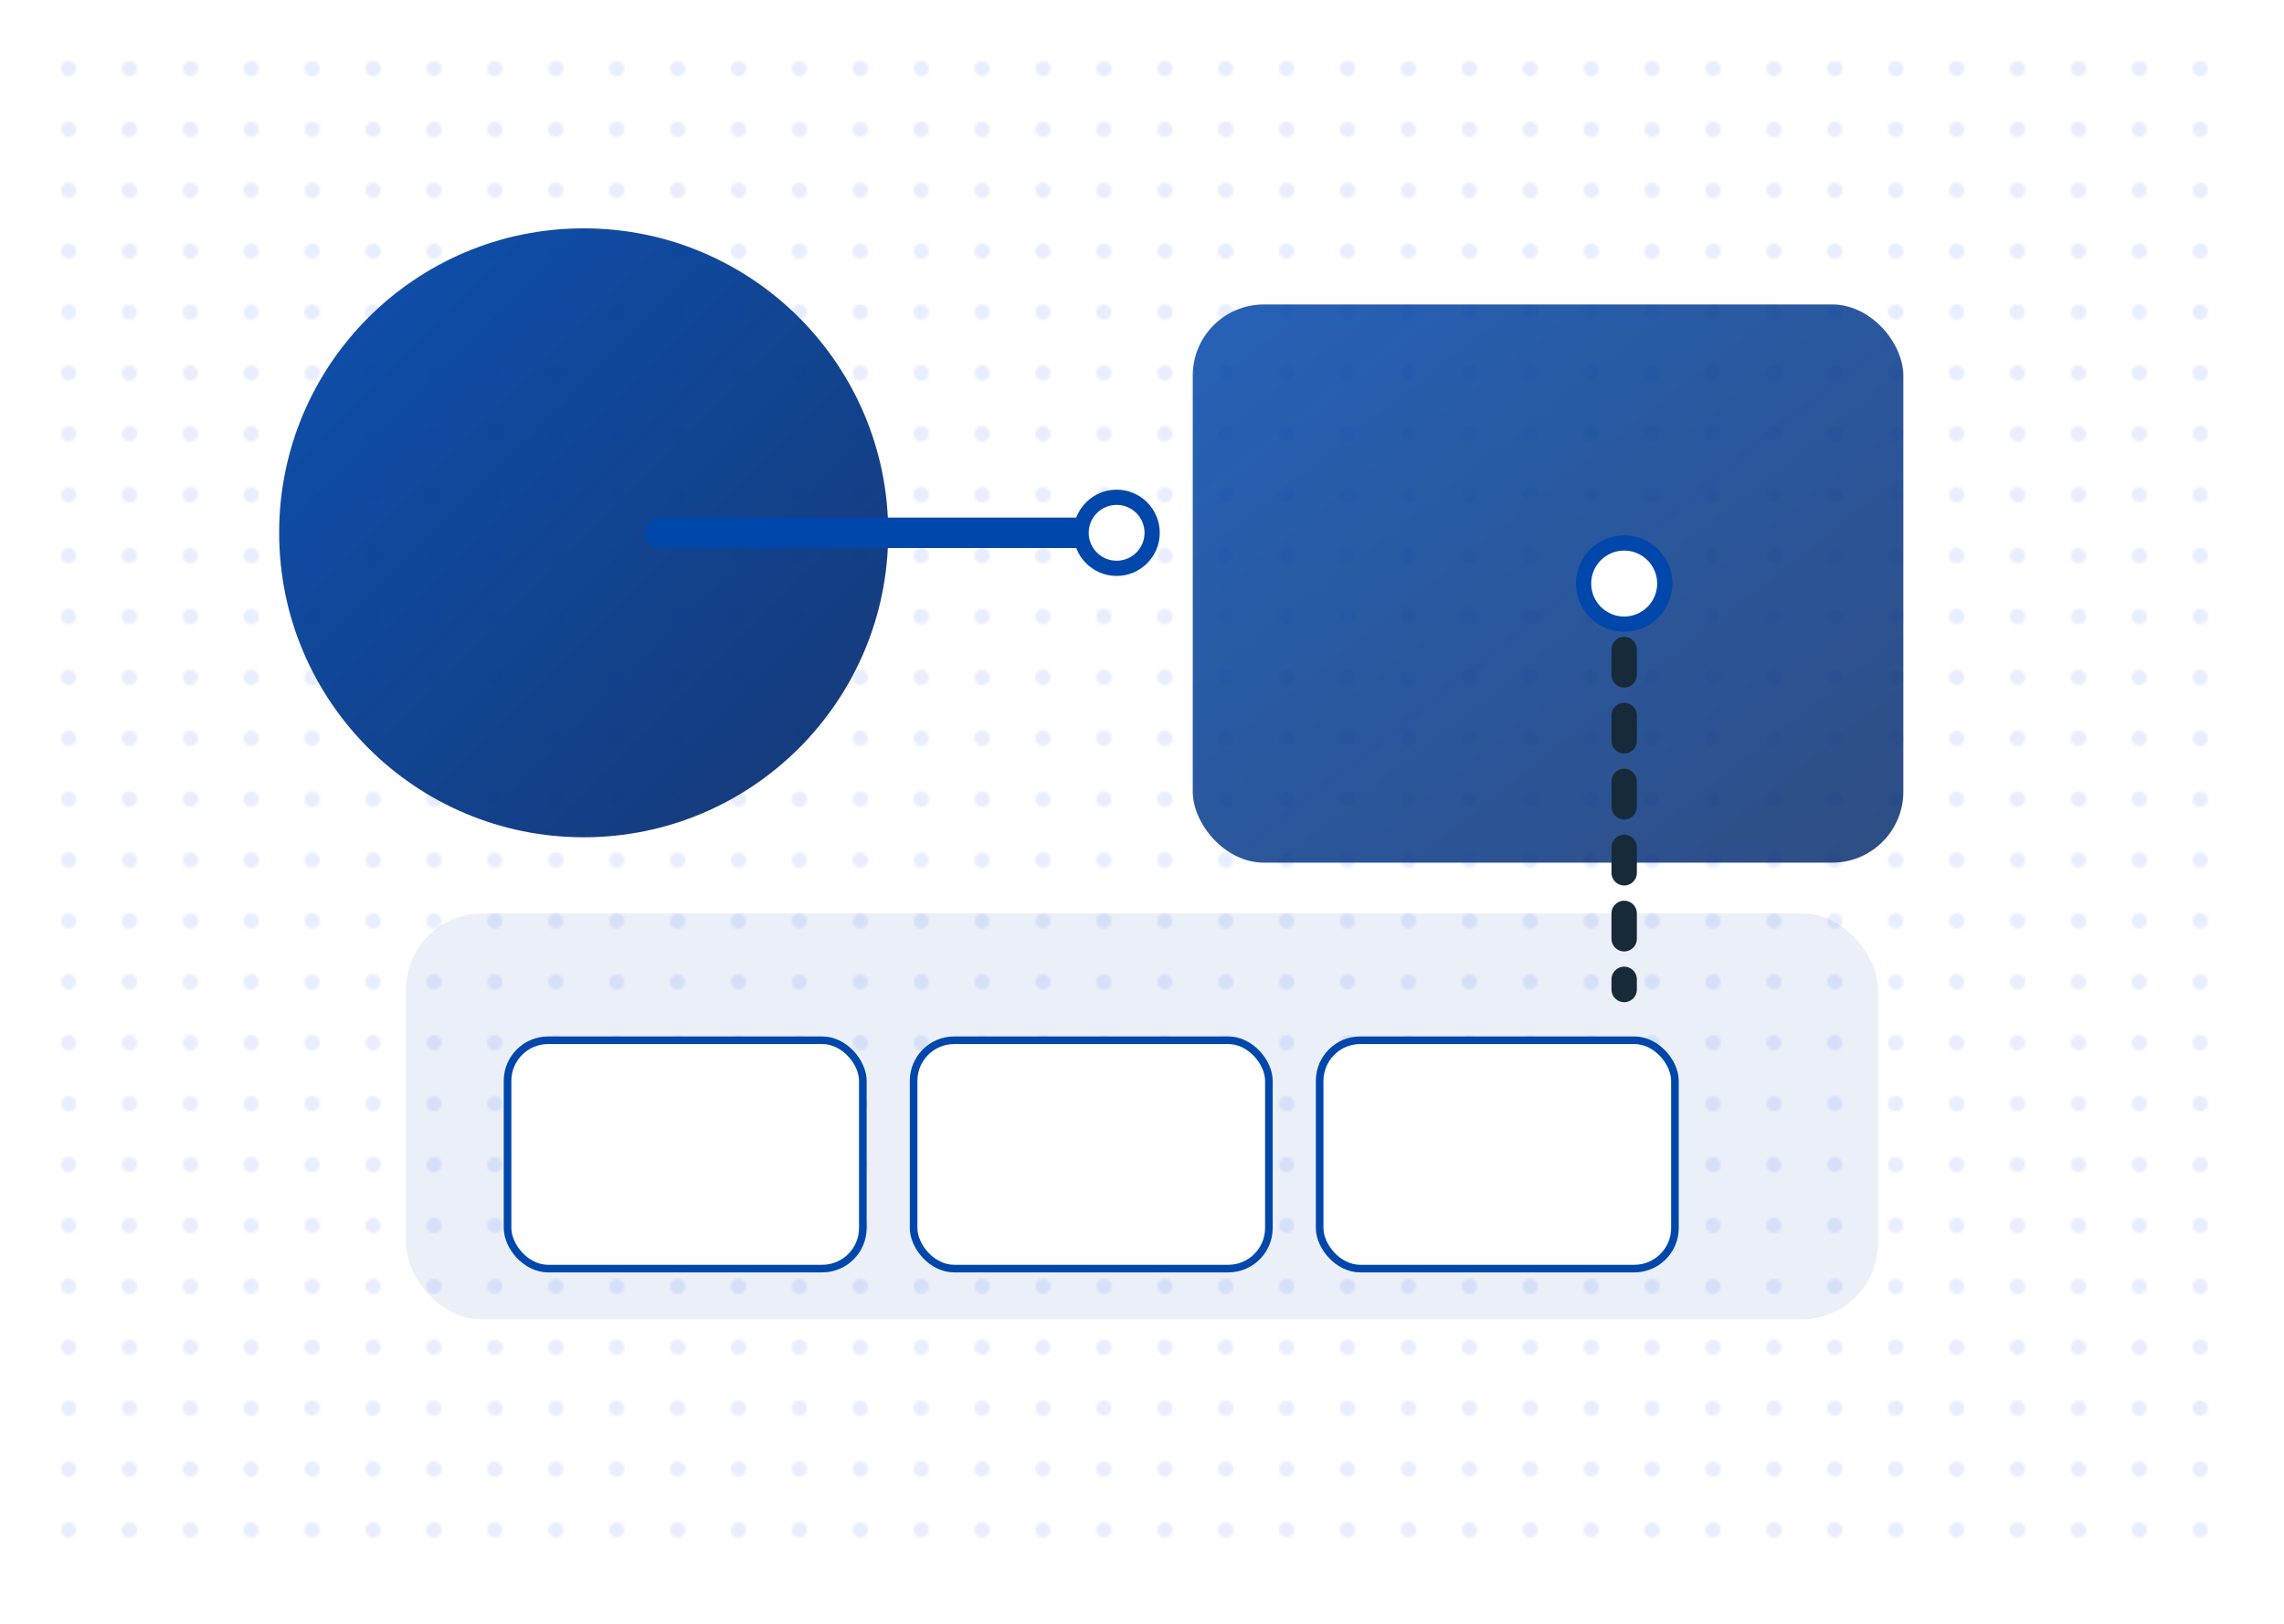
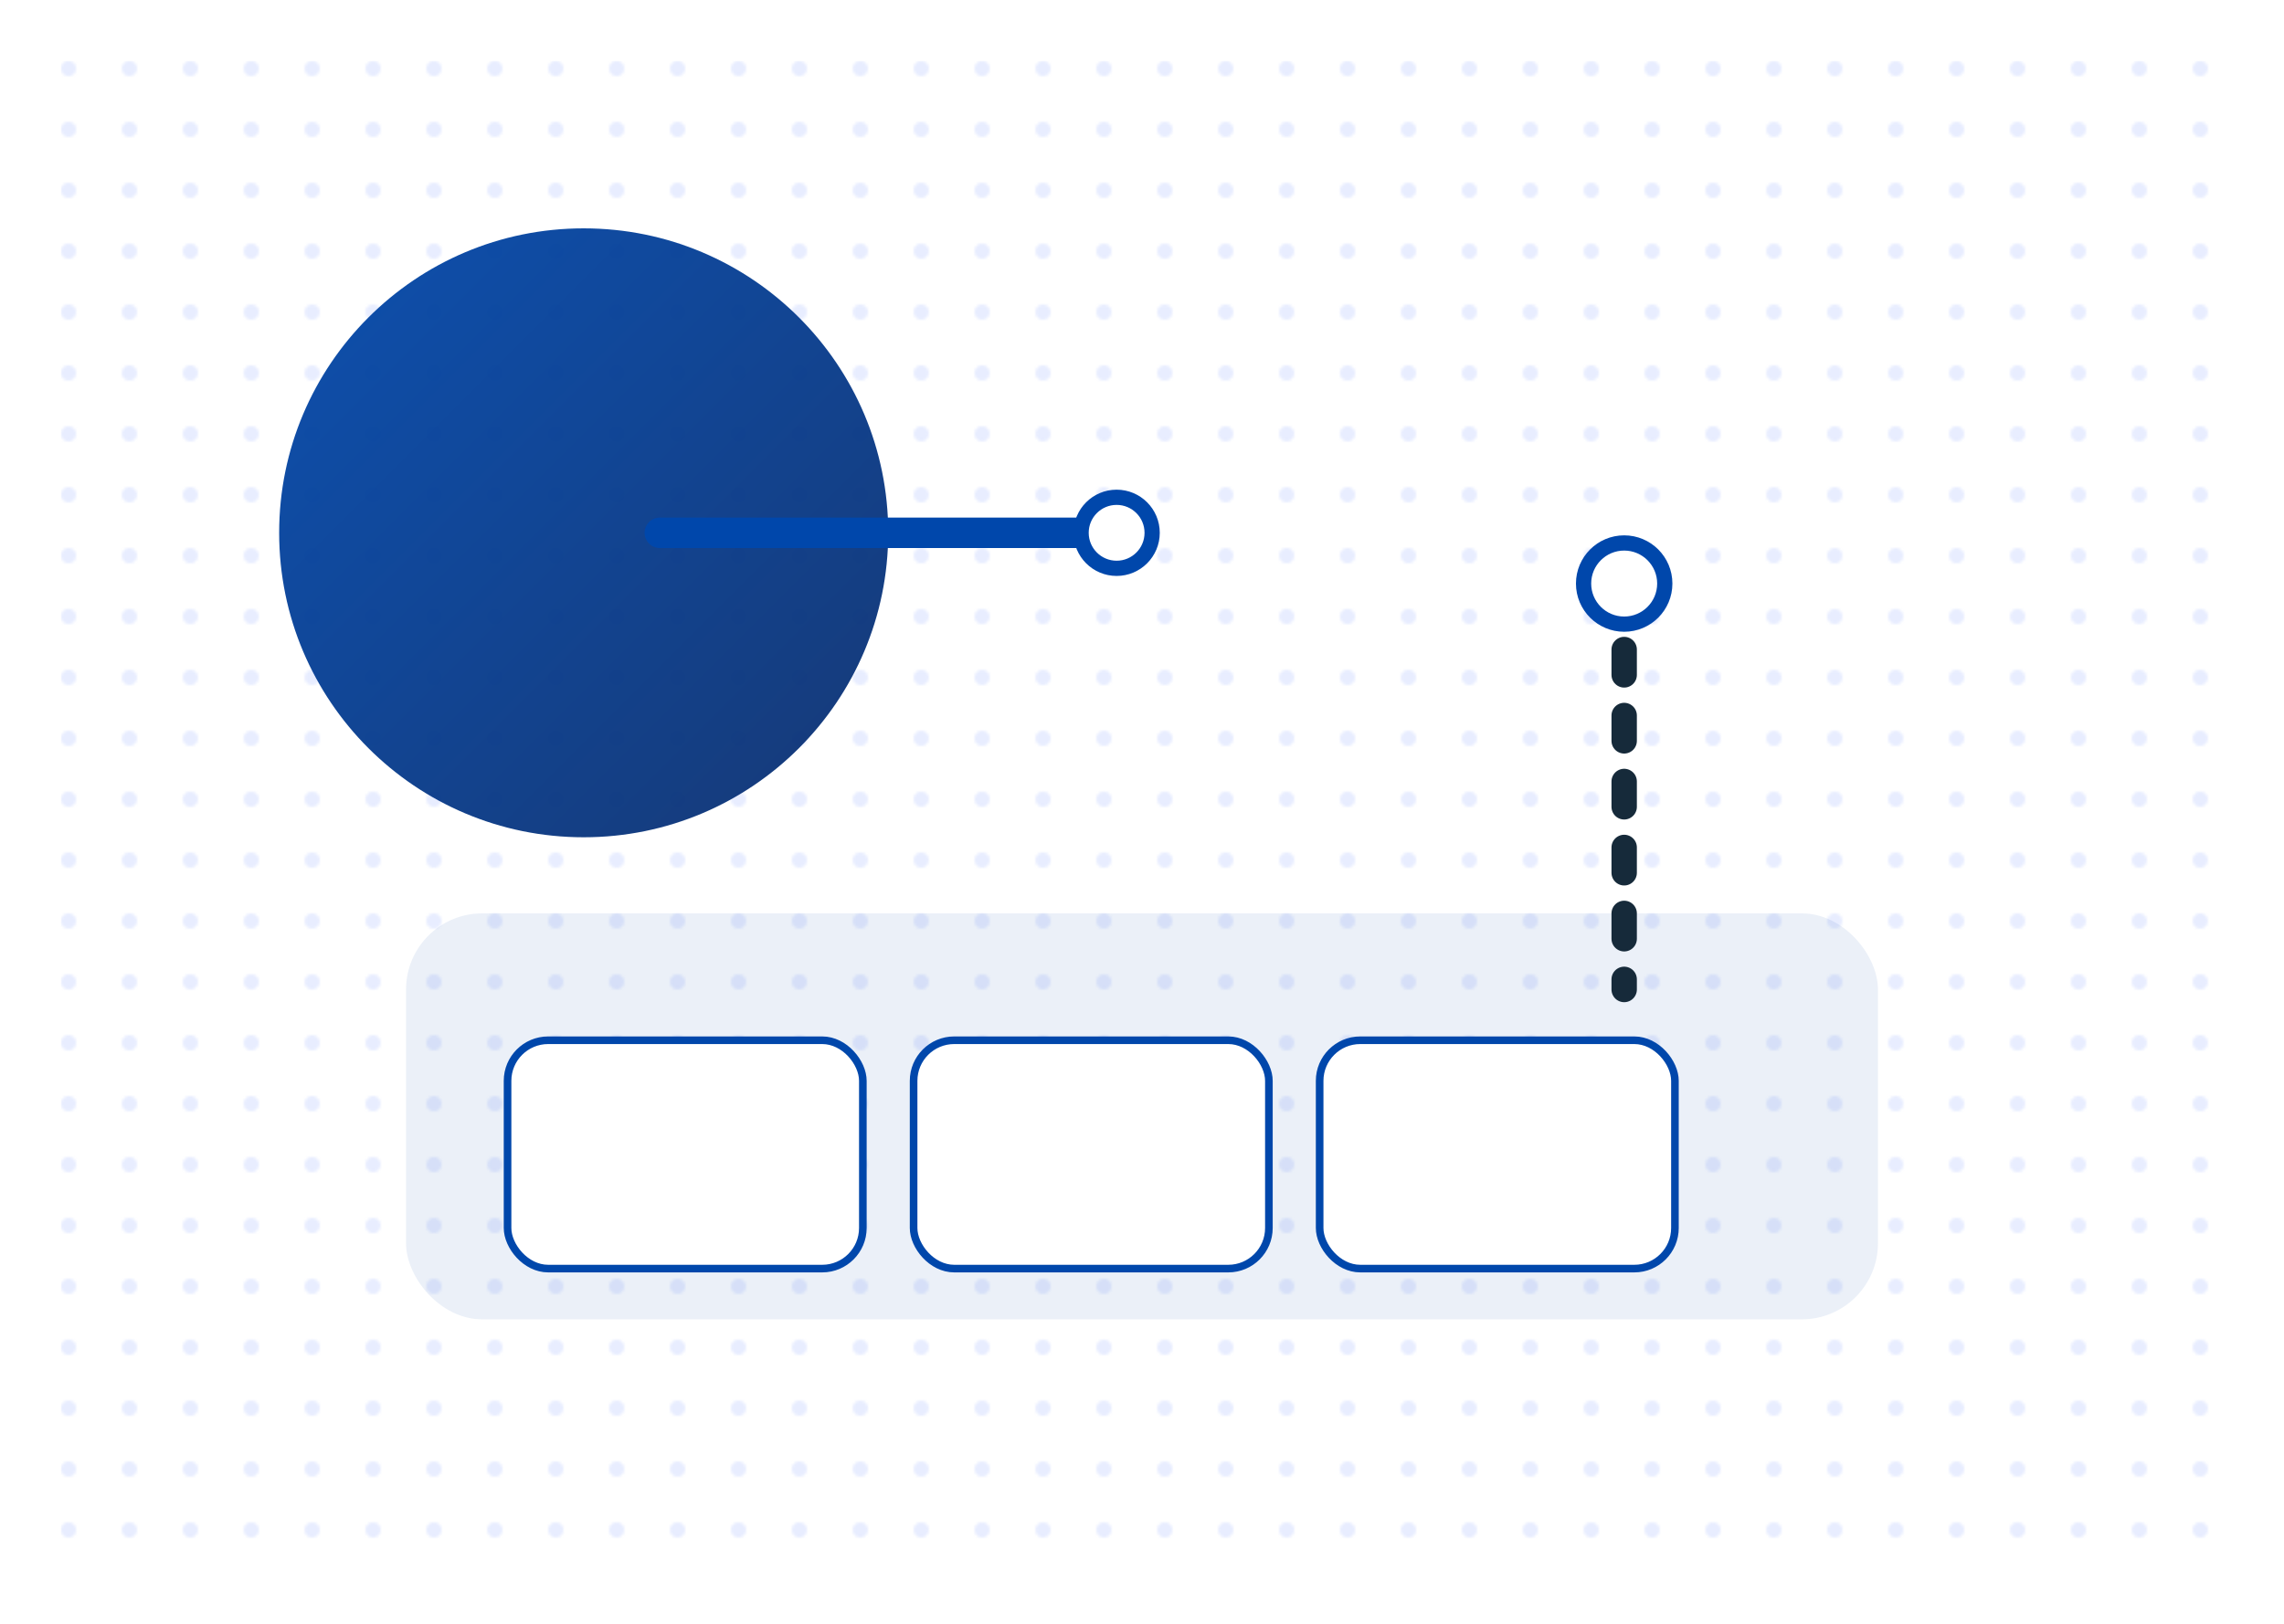
<svg xmlns="http://www.w3.org/2000/svg" viewBox="0 0 900 640">
  <defs>
    <linearGradient id="c" x1="0" y1="0" x2="1" y2="1">
      <stop offset="0" stop-color="#0047AB" />
      <stop offset="1" stop-color="#0A2E6E" />
    </linearGradient>
    <pattern id="dots" width="24" height="24" patternUnits="userSpaceOnUse">
      <circle cx="3" cy="3" r="3" fill="#8AA4FF" opacity=".8" />
    </pattern>
  </defs>
  <rect width="900" height="640" rx="24" fill="#FFFFFF" />
  <g opacity=".25">
    <rect x="24" y="24" width="852" height="592" fill="url(#dots)" />
  </g>
  <circle cx="230" cy="210" r="120" fill="url(#c)" opacity=".95" />
-   <rect x="470" y="120" width="280" height="220" rx="28" fill="url(#c)" opacity=".85" />
  <rect x="160" y="360" width="580" height="160" rx="30" fill="#0047AB" opacity=".08" />
  <path d="M260 210h180" stroke="#0047AB" stroke-width="12" stroke-linecap="round" />
  <path d="M640 230v160" stroke="#162A3A" stroke-width="10" stroke-dasharray="10 16" stroke-linecap="round" />
  <circle cx="640" cy="230" r="16" fill="#FFFFFF" stroke="#0047AB" stroke-width="6" />
  <circle cx="440" cy="210" r="14" fill="#FFFFFF" stroke="#0047AB" stroke-width="6" />
  <g transform="translate(200,410)">
    <rect width="140" height="90" rx="16" fill="#FFFFFF" stroke="#0047AB" stroke-width="3" />
    <rect x="160" width="140" height="90" rx="16" fill="#FFFFFF" stroke="#0047AB" stroke-width="3" />
    <rect x="320" width="140" height="90" rx="16" fill="#FFFFFF" stroke="#0047AB" stroke-width="3" />
  </g>
</svg>